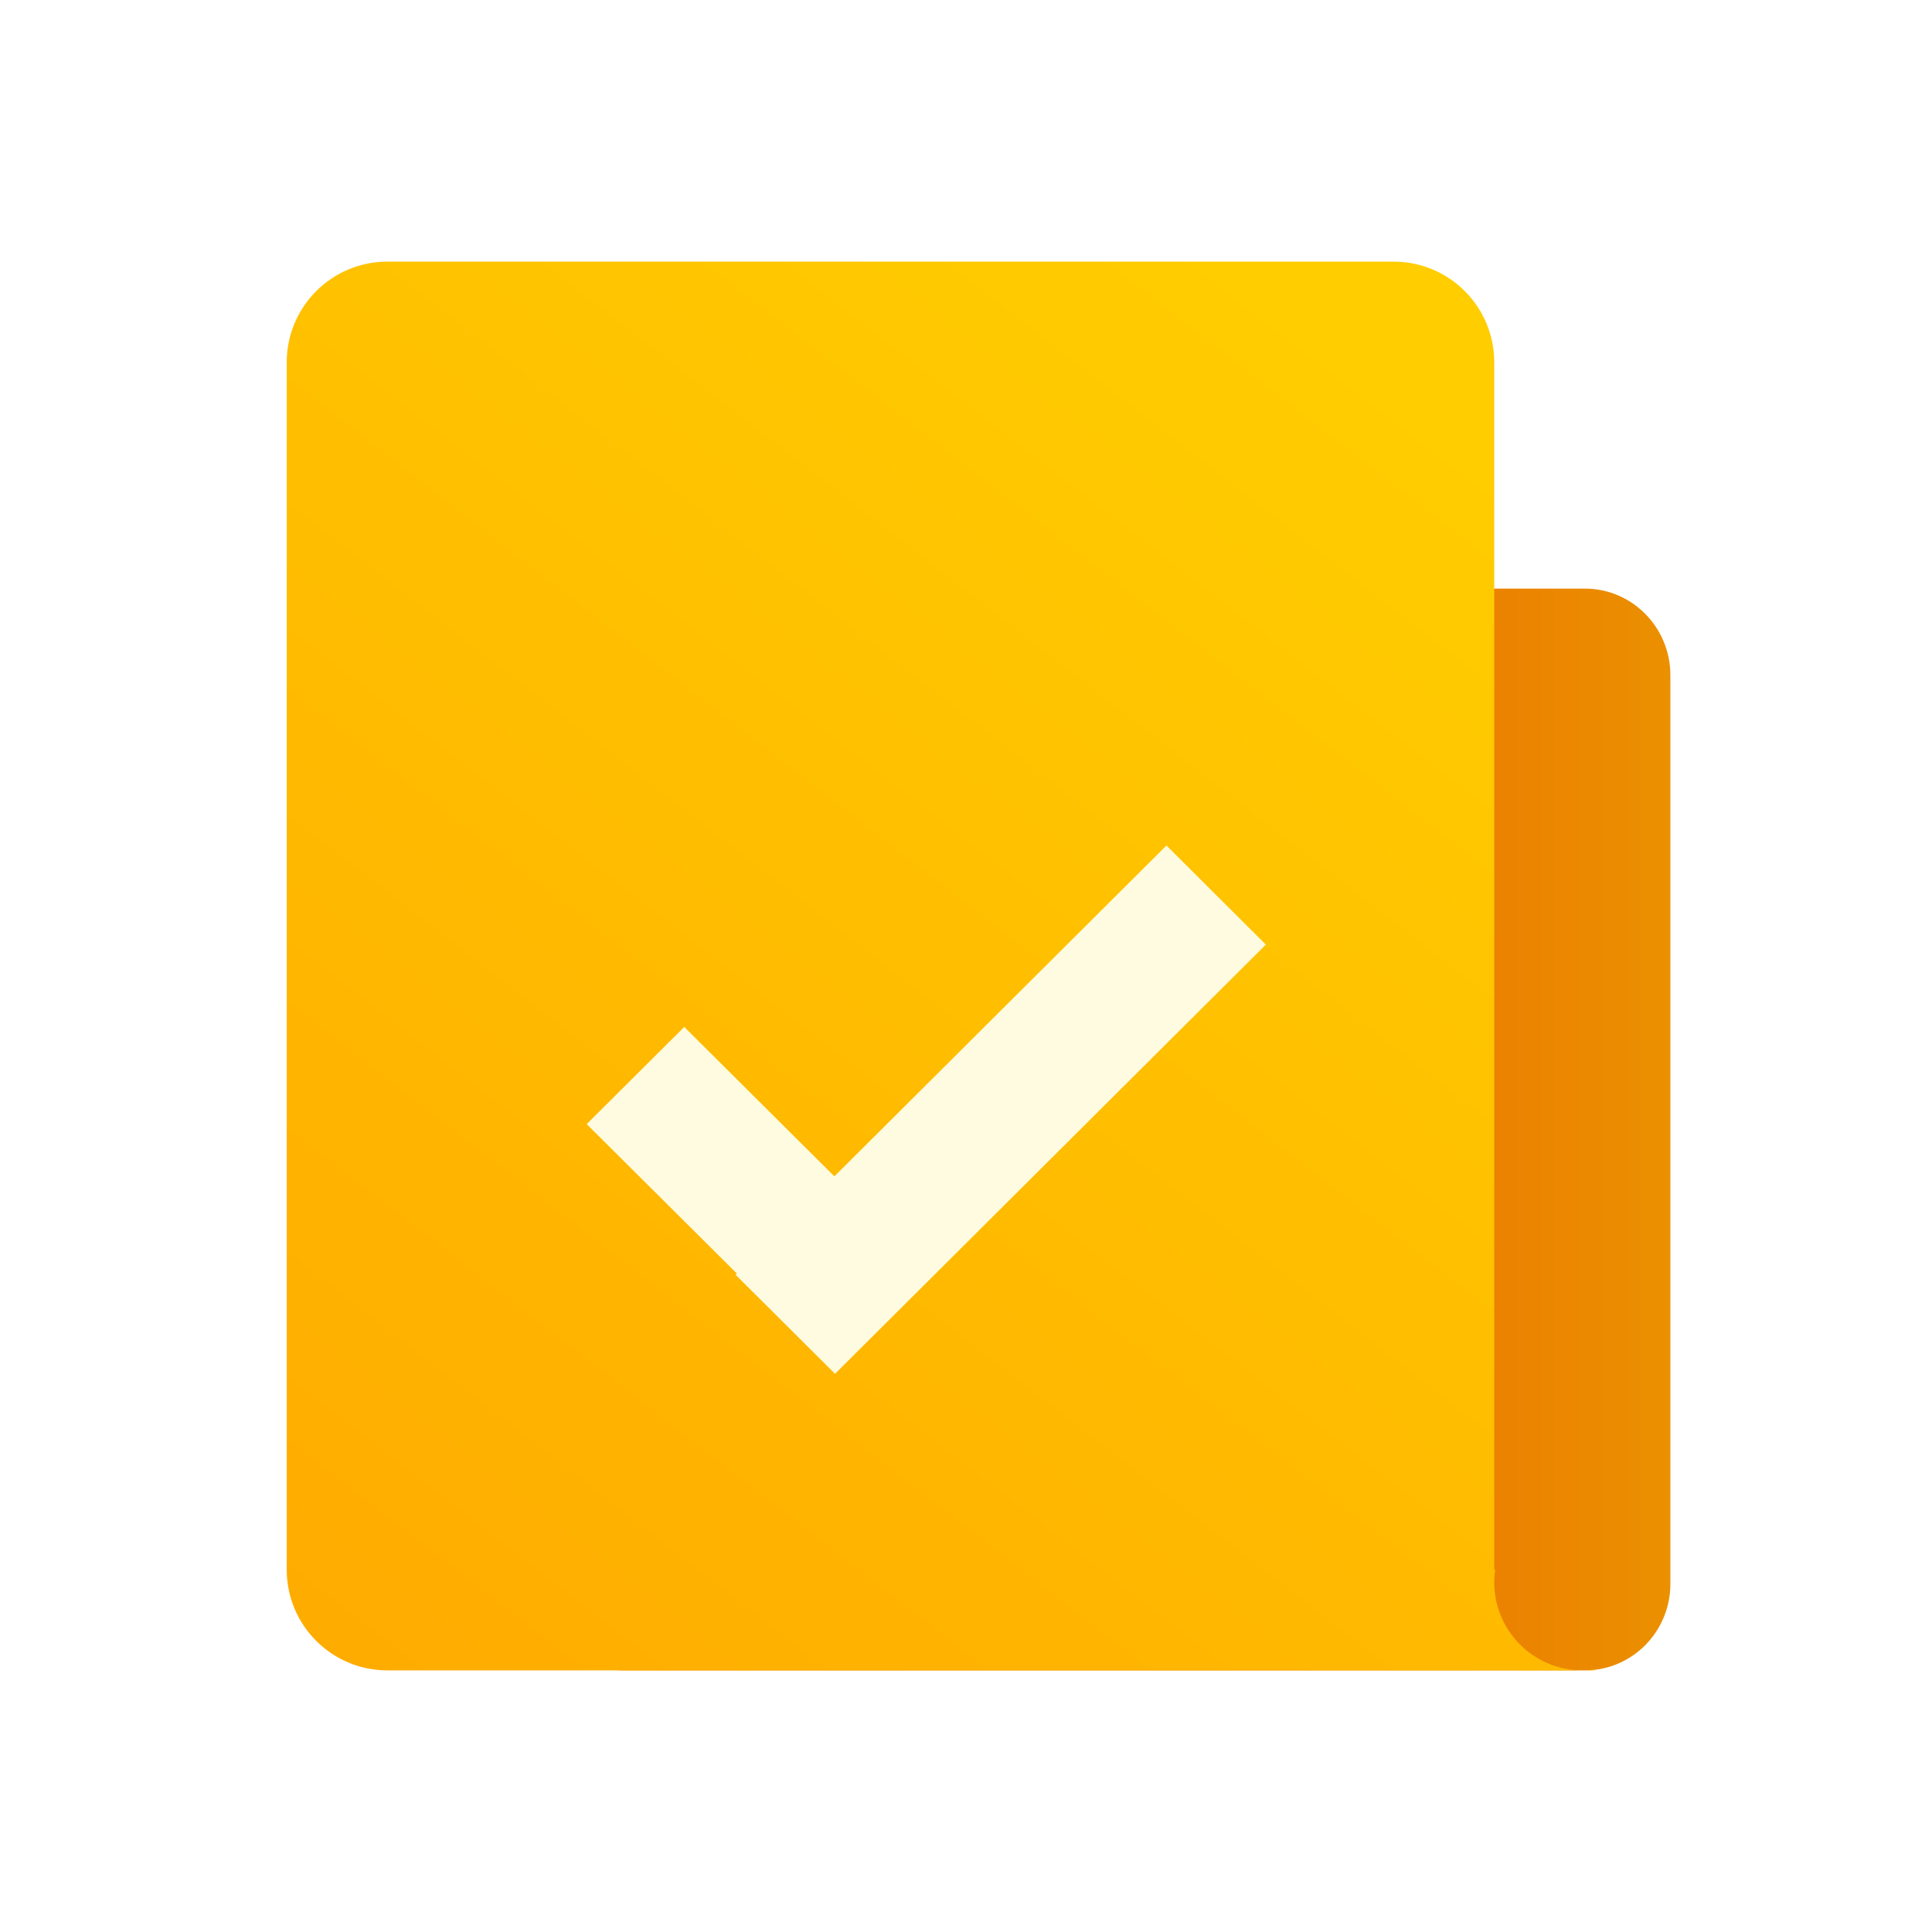
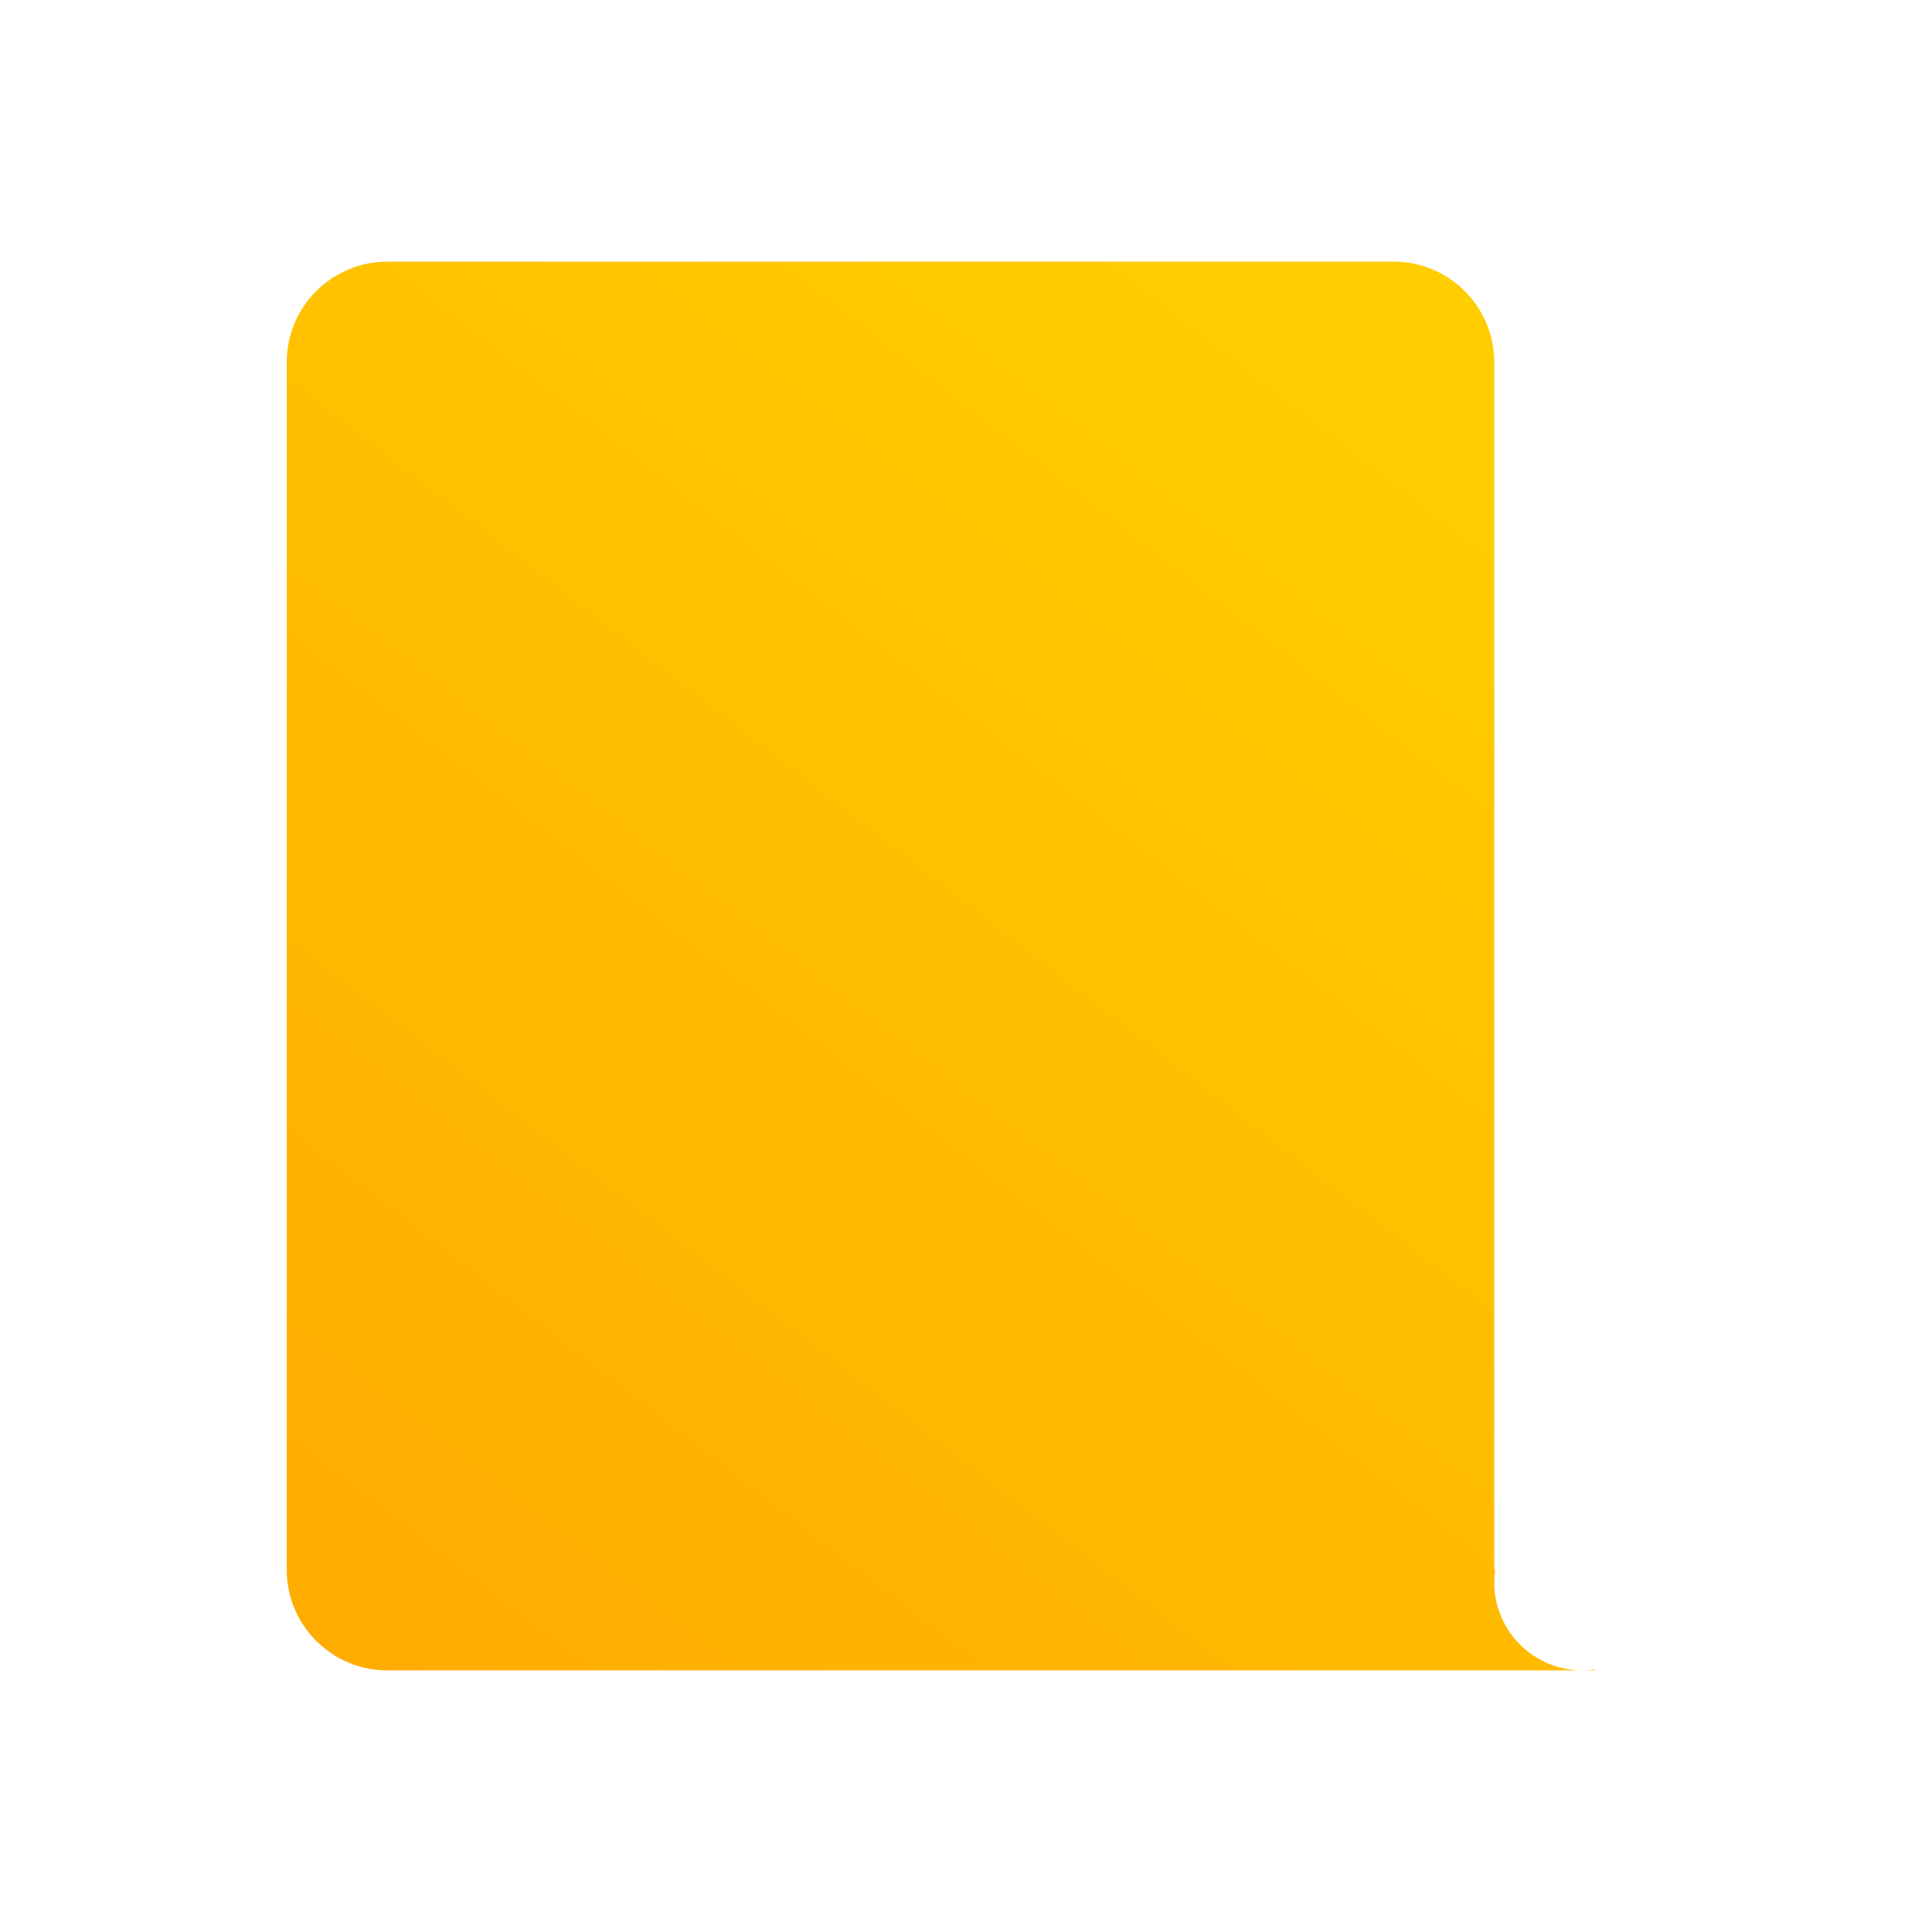
<svg xmlns="http://www.w3.org/2000/svg" width="512" height="512" viewBox="0 0 24 24" fill="none">
-   <path fill-rule="evenodd" clip-rule="evenodd" d="M6.688 8.387C6.688 7.794 7.163 7.312 7.749 7.312H19.689C20.275 7.312 20.75 7.794 20.75 8.387V19.675C20.75 20.269 20.275 20.75 19.689 20.75H7.749C7.163 20.75 6.688 20.269 6.688 19.675V8.387Z" fill="url(#paint0_linear_2519_51664)" />
  <path fill-rule="evenodd" clip-rule="evenodd" d="M4.812 3.25C4.122 3.25 3.562 3.81 3.562 4.5V19.5C3.562 20.19 4.122 20.75 4.812 20.75H18.562H19.656H19.812V20.739C19.762 20.746 19.709 20.75 19.656 20.75C19.052 20.75 18.562 20.26 18.562 19.656C18.562 19.603 18.566 19.551 18.574 19.5H18.562V4.5C18.562 3.81 18.003 3.25 17.312 3.25H4.812Z" fill="url(#paint1_linear_2519_51664)" />
  <g filter="url(#filter0_d_2519_51664)">
-     <path fill-rule="evenodd" clip-rule="evenodd" d="M8.709 15.598L8.693 15.613L9.929 16.844L15.281 11.512L14.046 10.281L9.921 14.391L8.056 12.535L6.844 13.742L8.709 15.598Z" fill="#FFFBE0" />
-   </g>
+     </g>
  <defs>
    <filter id="filter0_d_2519_51664" x="6.622" y="9.837" width="9.771" height="7.896" filterUnits="userSpaceOnUse" color-interpolation-filters="sRGB">
      <feFlood flood-opacity="0" result="BackgroundImageFix" />
      <feColorMatrix in="SourceAlpha" type="matrix" values="0 0 0 0 0 0 0 0 0 0 0 0 0 0 0 0 0 0 127 0" result="hardAlpha" />
      <feOffset dx="0.444" dy="0.222" />
      <feGaussianBlur stdDeviation="0.333" />
      <feColorMatrix type="matrix" values="0 0 0 0 0.51 0 0 0 0 0.263 0 0 0 0 0 0 0 0 0.207 0" />
      <feBlend mode="normal" in2="BackgroundImageFix" result="effect1_dropShadow_2519_51664" />
      <feBlend mode="normal" in="SourceGraphic" in2="effect1_dropShadow_2519_51664" result="shape" />
    </filter>
    <linearGradient id="paint0_linear_2519_51664" x1="20.731" y1="11.559" x2="18.03" y2="11.559" gradientUnits="userSpaceOnUse">
      <stop stop-color="#EB9000" />
      <stop offset="1" stop-color="#EB7E00" />
    </linearGradient>
    <linearGradient id="paint1_linear_2519_51664" x1="7.159" y1="-3.003" x2="-5.614" y2="13.503" gradientUnits="userSpaceOnUse">
      <stop stop-color="#FFCD00" />
      <stop offset="0.999" stop-color="#FFAB00" />
    </linearGradient>
  </defs>
</svg>